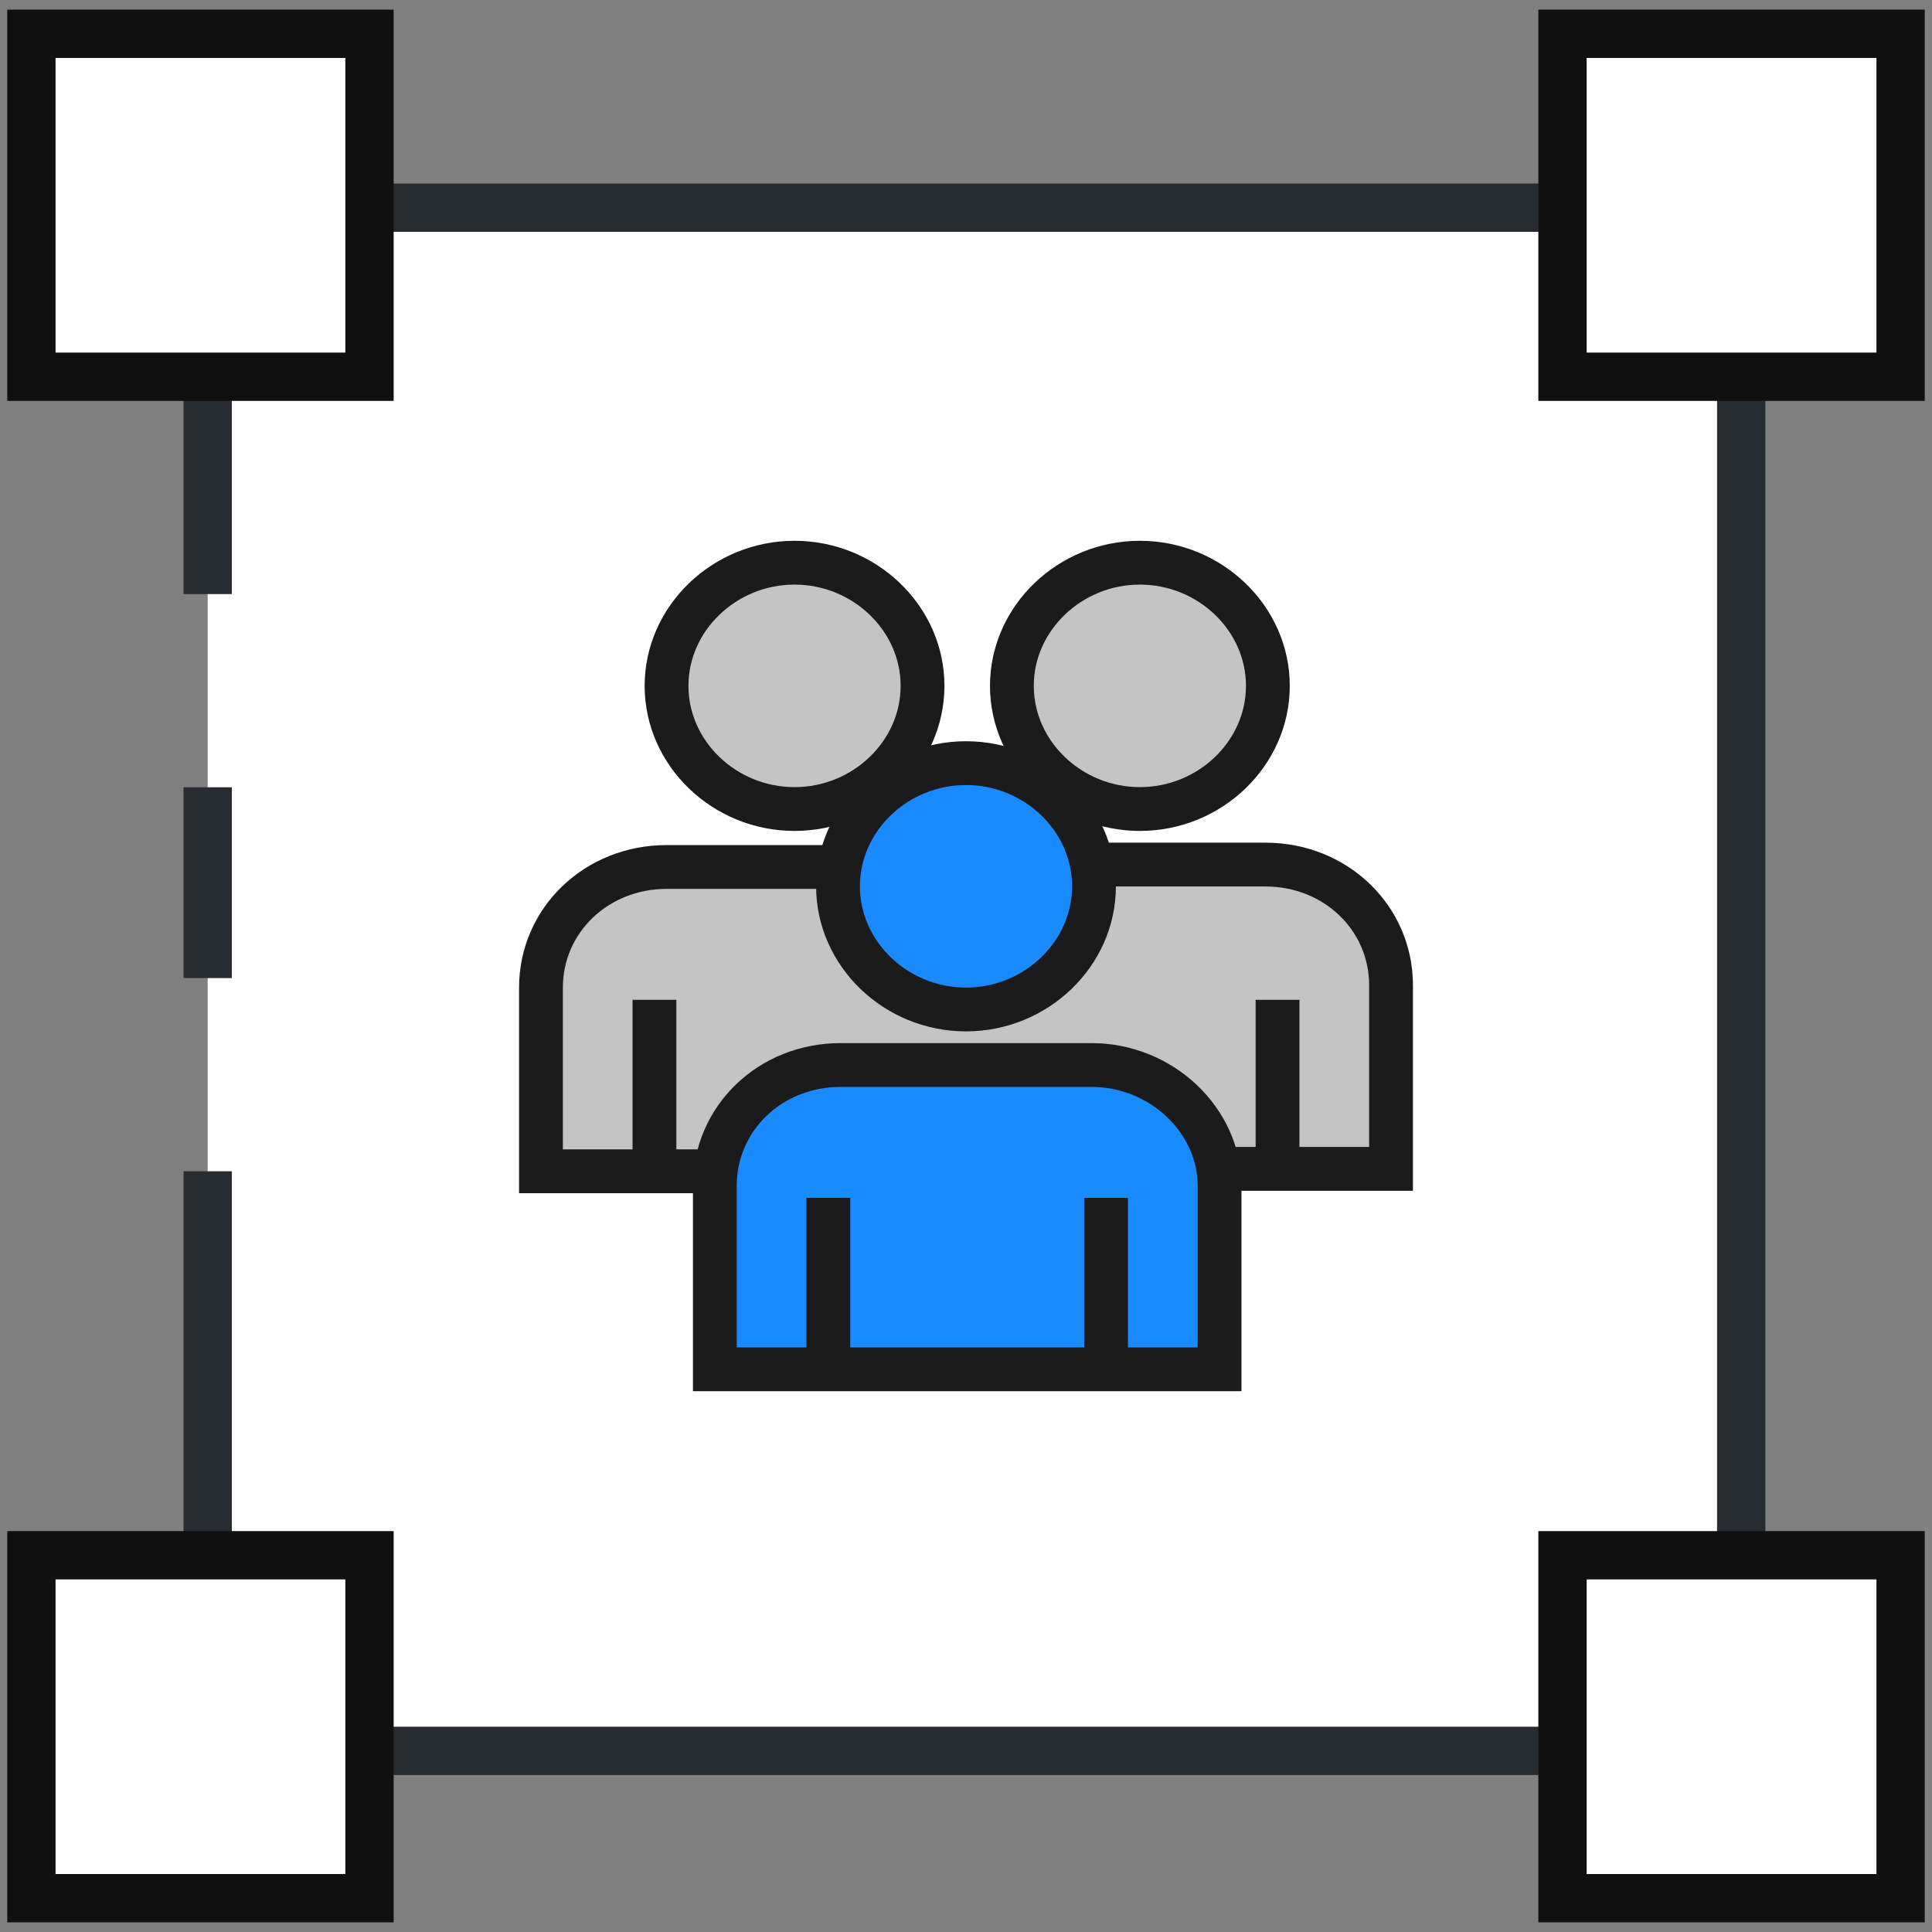
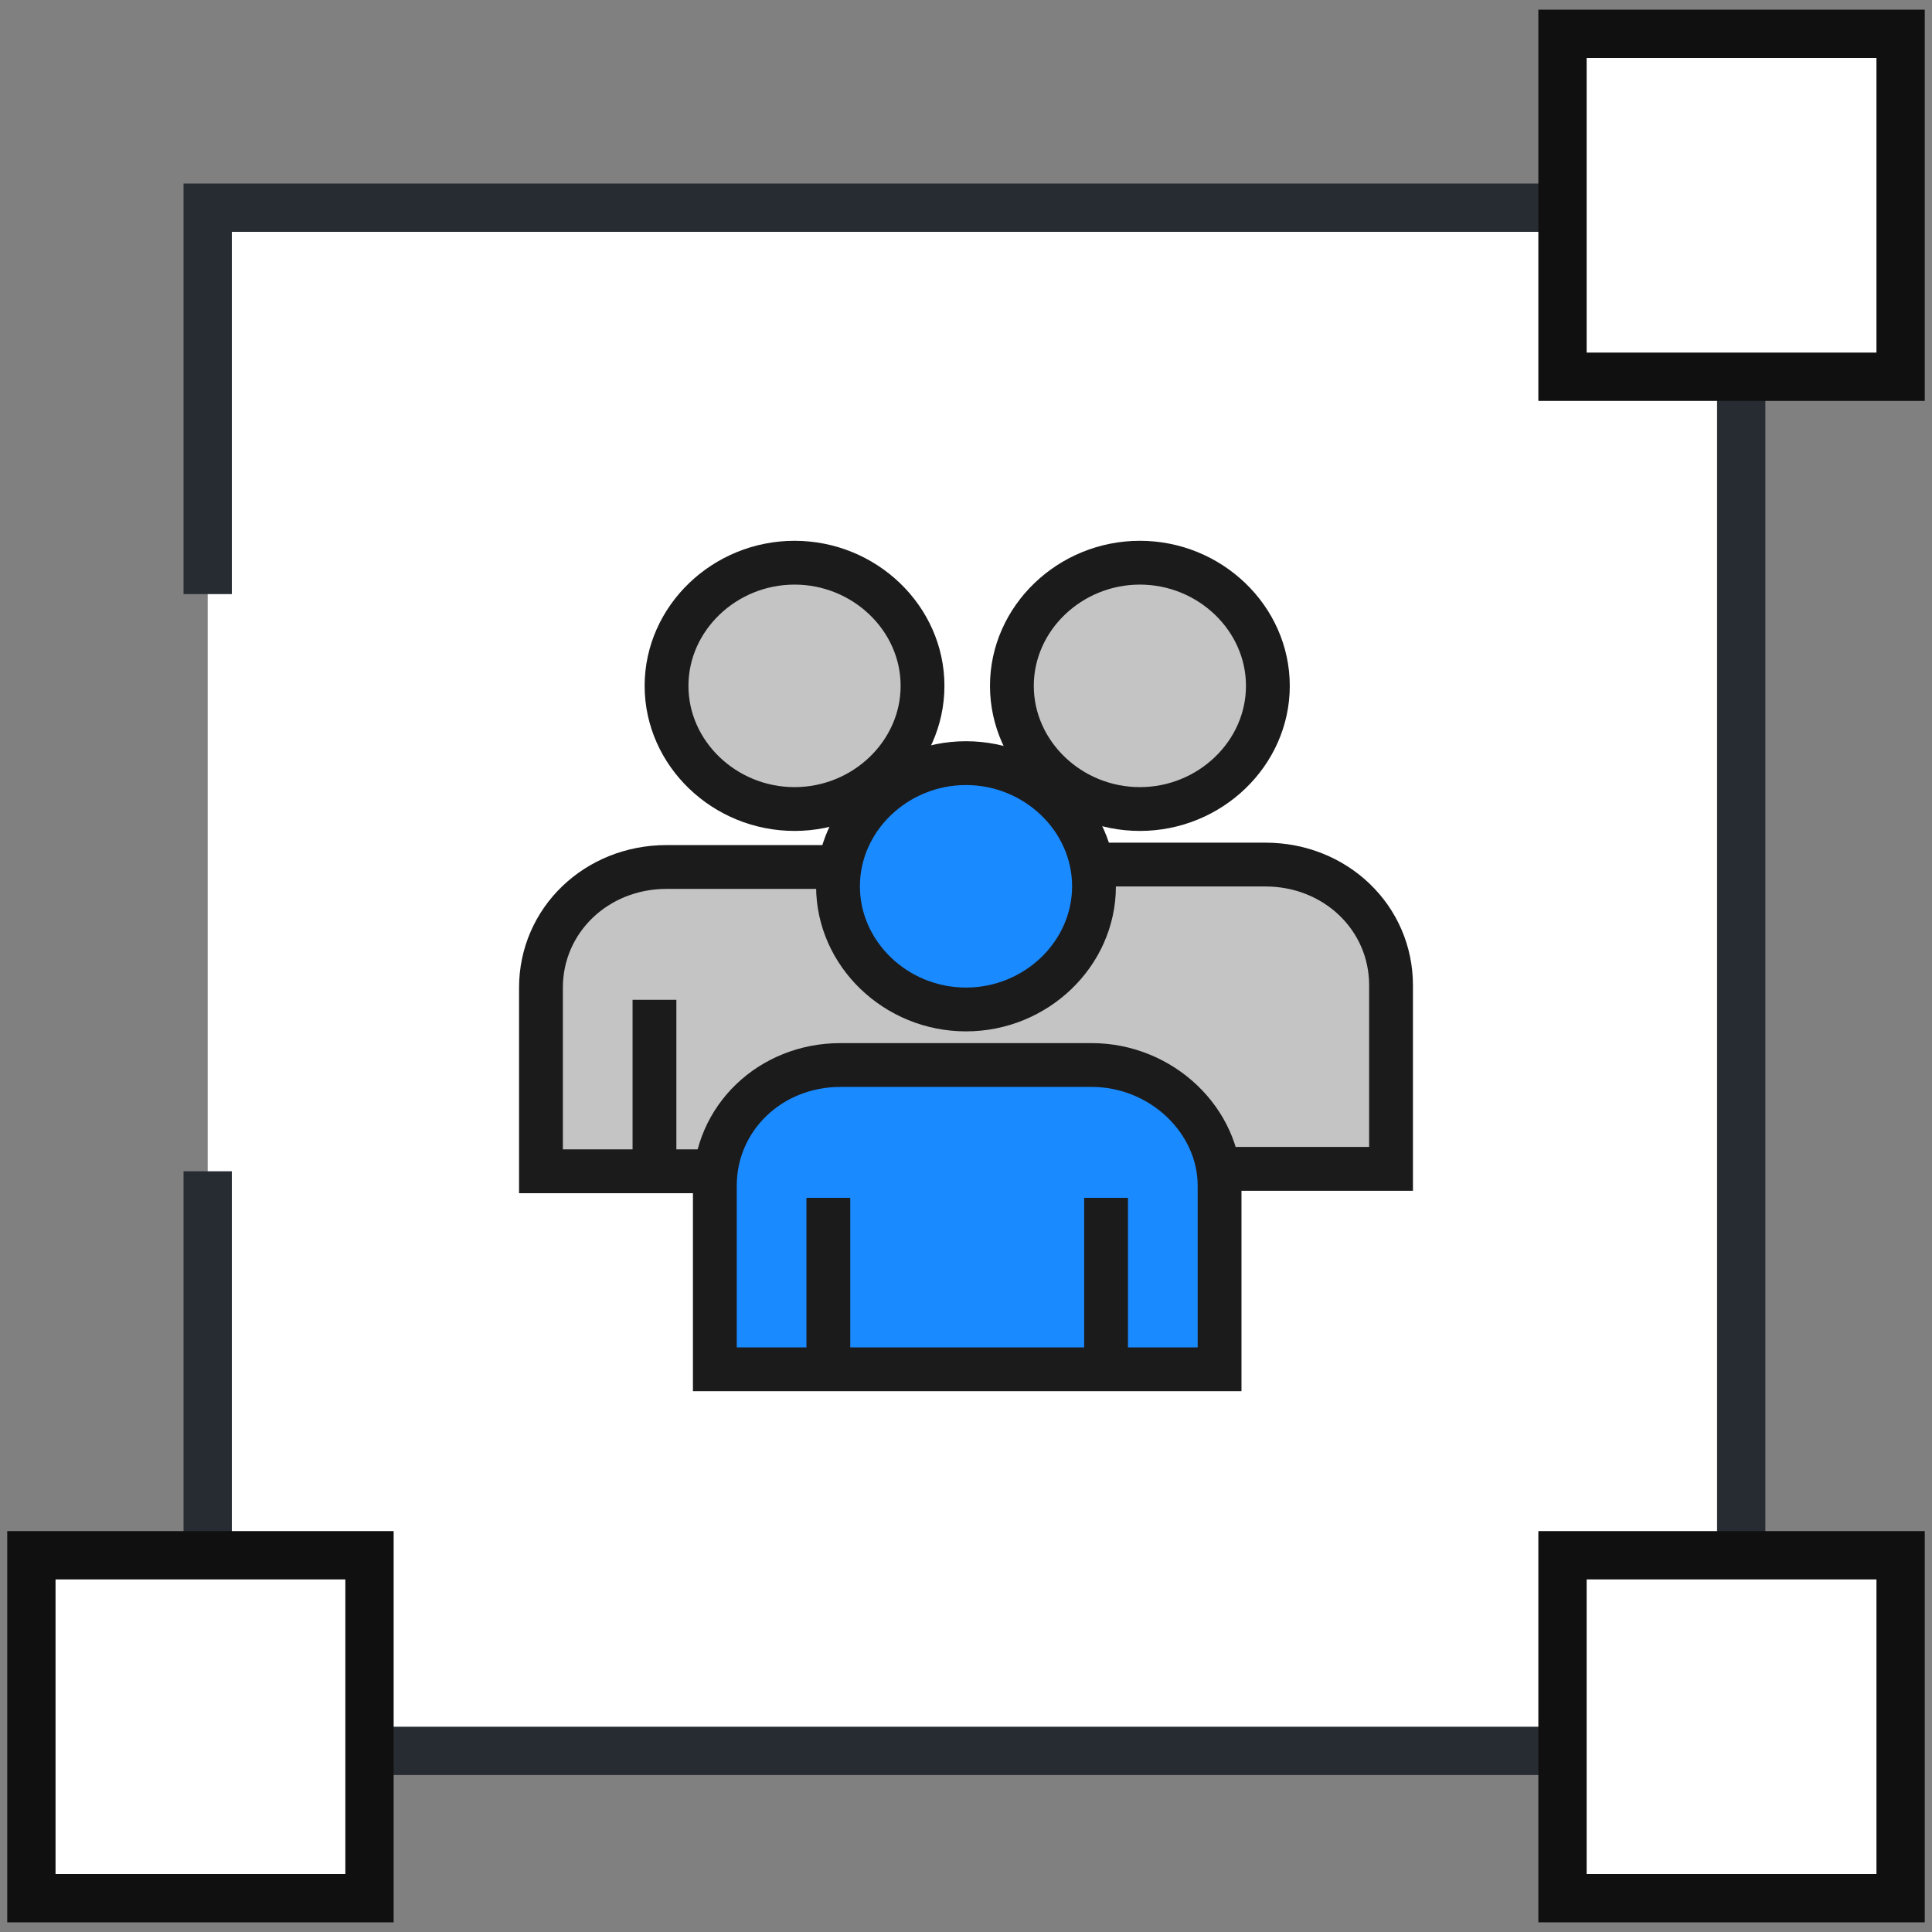
<svg xmlns="http://www.w3.org/2000/svg" version="1.1" id="레이어_1" x="0px" y="0px" viewBox="0 0 80 80" style="enable-background:new 0 0 80 80;" xml:space="preserve">
  <rect x="0" y="0" width="80" height="80" fill="#808080" stroke="none" />
  <style type="text/css">
	.st0{fill:#FFFFFF;}
	.st1{fill:none;stroke:#262C32;stroke-width:2;}
	.st2{fill:#FFFFFF;stroke:#101010;stroke-width:2;}
	.st3{fill:#C4C4C4;stroke:#1B1B1B;stroke-width:1.814;stroke-miterlimit:10;}
	.st4{fill:#198AFF;stroke:#1B1B1B;stroke-width:1.814;}
</style>
  <g>
    <polygon class="st0" points="25.4,8.6 8.6,8.6 8.6,72.5 25.4,72.5 72.1,72.5 72.1,8.6  " />
    <polyline class="st1" points="8.6,24.6 8.6,16.6 8.6,8.6 16.6,8.6 24.5,8.6 32.4,8.6 40.4,8.6 48.3,8.6 56.2,8.6 64.1,8.6    72.1,8.6 72.1,16.6 72.1,24.6 72.1,32.6 72.1,40.5 72.1,48.5 72.1,56.5 72.1,64.5 72.1,72.5 64.1,72.5 56.2,72.5 48.3,72.5    40.4,72.5 32.4,72.5 24.5,72.5 16.6,72.5 8.6,72.5 8.6,64.5 8.6,56.5 8.6,48.5  " />
-     <line class="st1" x1="8.6" y1="40.5" x2="8.6" y2="32.6" />
-     <rect x="1.3" y="1.4" class="st2" width="14" height="14.2" />
    <rect x="64.7" y="1.4" class="st2" width="14" height="14.2" />
    <rect x="1.3" y="64.4" class="st2" width="14" height="14.2" />
    <rect x="64.7" y="64.4" class="st2" width="14" height="14.2" />
  </g>
  <g>
    <g>
      <g>
        <path class="st3" d="M38.2,28.4c0,2.8-2.4,5.1-5.3,5.1c-2.9,0-5.3-2.3-5.3-5.1c0-2.8,2.4-5.1,5.3-5.1     C35.8,23.3,38.2,25.6,38.2,28.4z" />
        <path class="st3" d="M43.4,40.9c0-2.8-2.3-5-5.2-5H27.6c-2.9,0-5.2,2.2-5.2,5v7.6h3.9h13.1" />
        <g>
          <line class="st3" x1="27.1" y1="41.4" x2="27.1" y2="48.4" />
        </g>
      </g>
      <g>
-         <path class="st3" d="M52.5,28.4c0,2.8-2.4,5.1-5.3,5.1c-2.9,0-5.3-2.3-5.3-5.1c0-2.8,2.4-5.1,5.3-5.1     C50.1,23.3,52.5,25.6,52.5,28.4z" />
+         <path class="st3" d="M52.5,28.4c0,2.8-2.4,5.1-5.3,5.1c-2.9,0-5.3-2.3-5.3-5.1c0-2.8,2.4-5.1,5.3-5.1     C50.1,23.3,52.5,25.6,52.5,28.4" />
        <path class="st3" d="M40.6,48.4h13.1h3.9v-7.6c0-2.8-2.3-5-5.2-5H41.9c-2.9,0-5.2,2.2-5.2,5" />
        <g>
-           <line class="st3" x1="52.9" y1="48.4" x2="52.9" y2="41.4" />
-         </g>
+           </g>
      </g>
    </g>
    <g>
      <path class="st4" d="M45.3,36.7c0,2.8-2.4,5.1-5.3,5.1c-2.9,0-5.3-2.3-5.3-5.1c0-2.8,2.4-5.1,5.3-5.1    C42.9,31.6,45.3,33.9,45.3,36.7z" />
      <path class="st4" d="M45.2,44.1H34.8c-2.9,0-5.2,2.2-5.2,5v7.6h3.9h13.1h3.9v-7.6C50.5,46.4,48.1,44.1,45.2,44.1z" />
      <g>
        <line class="st4" x1="34.3" y1="49.6" x2="34.3" y2="56.7" />
        <line class="st4" x1="45.8" y1="56.7" x2="45.8" y2="49.6" />
      </g>
    </g>
  </g>
</svg>